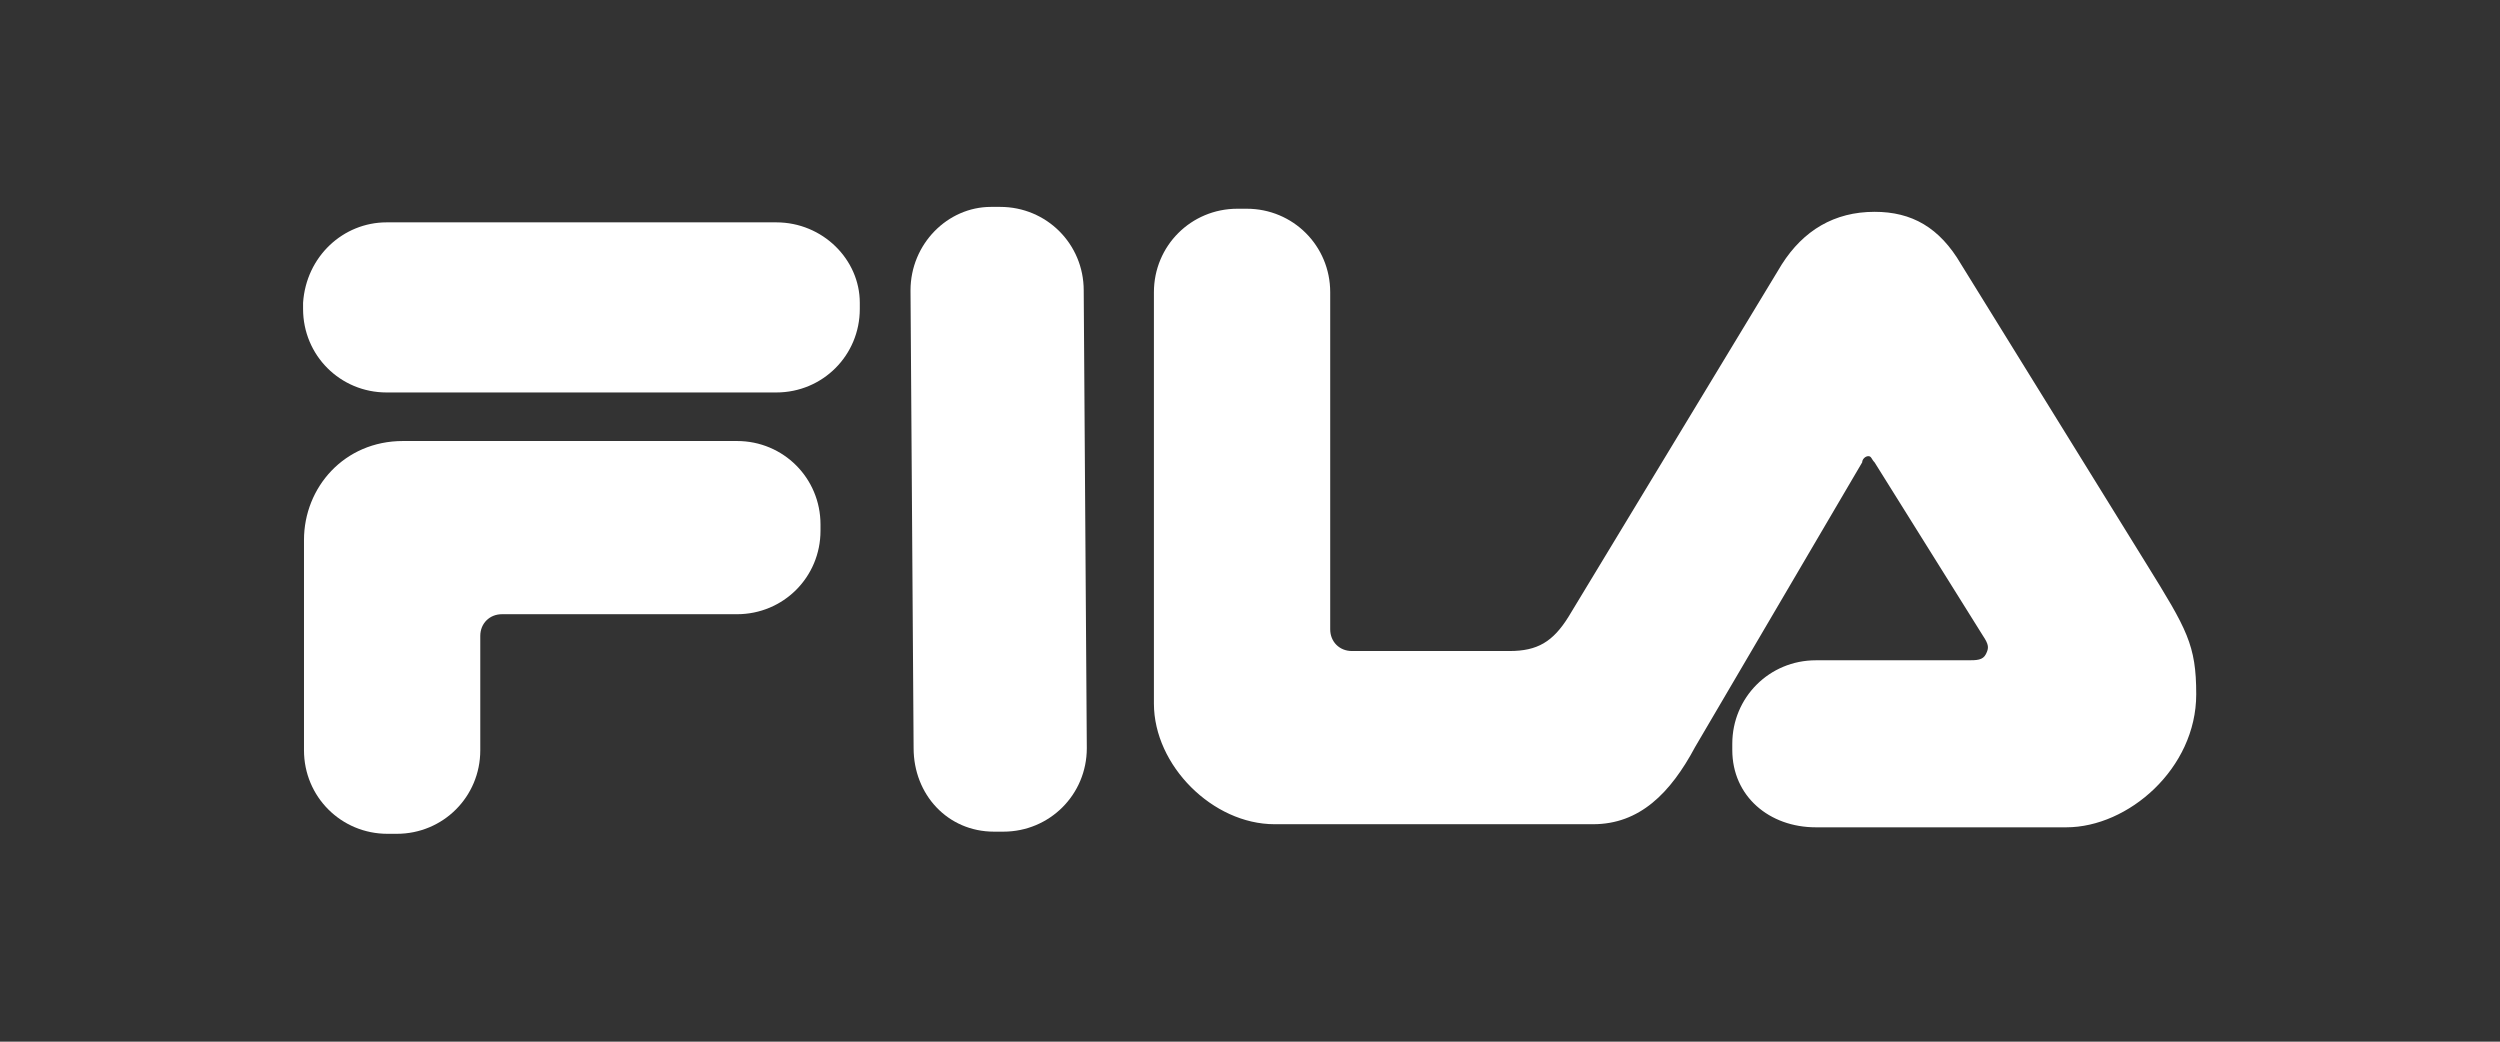
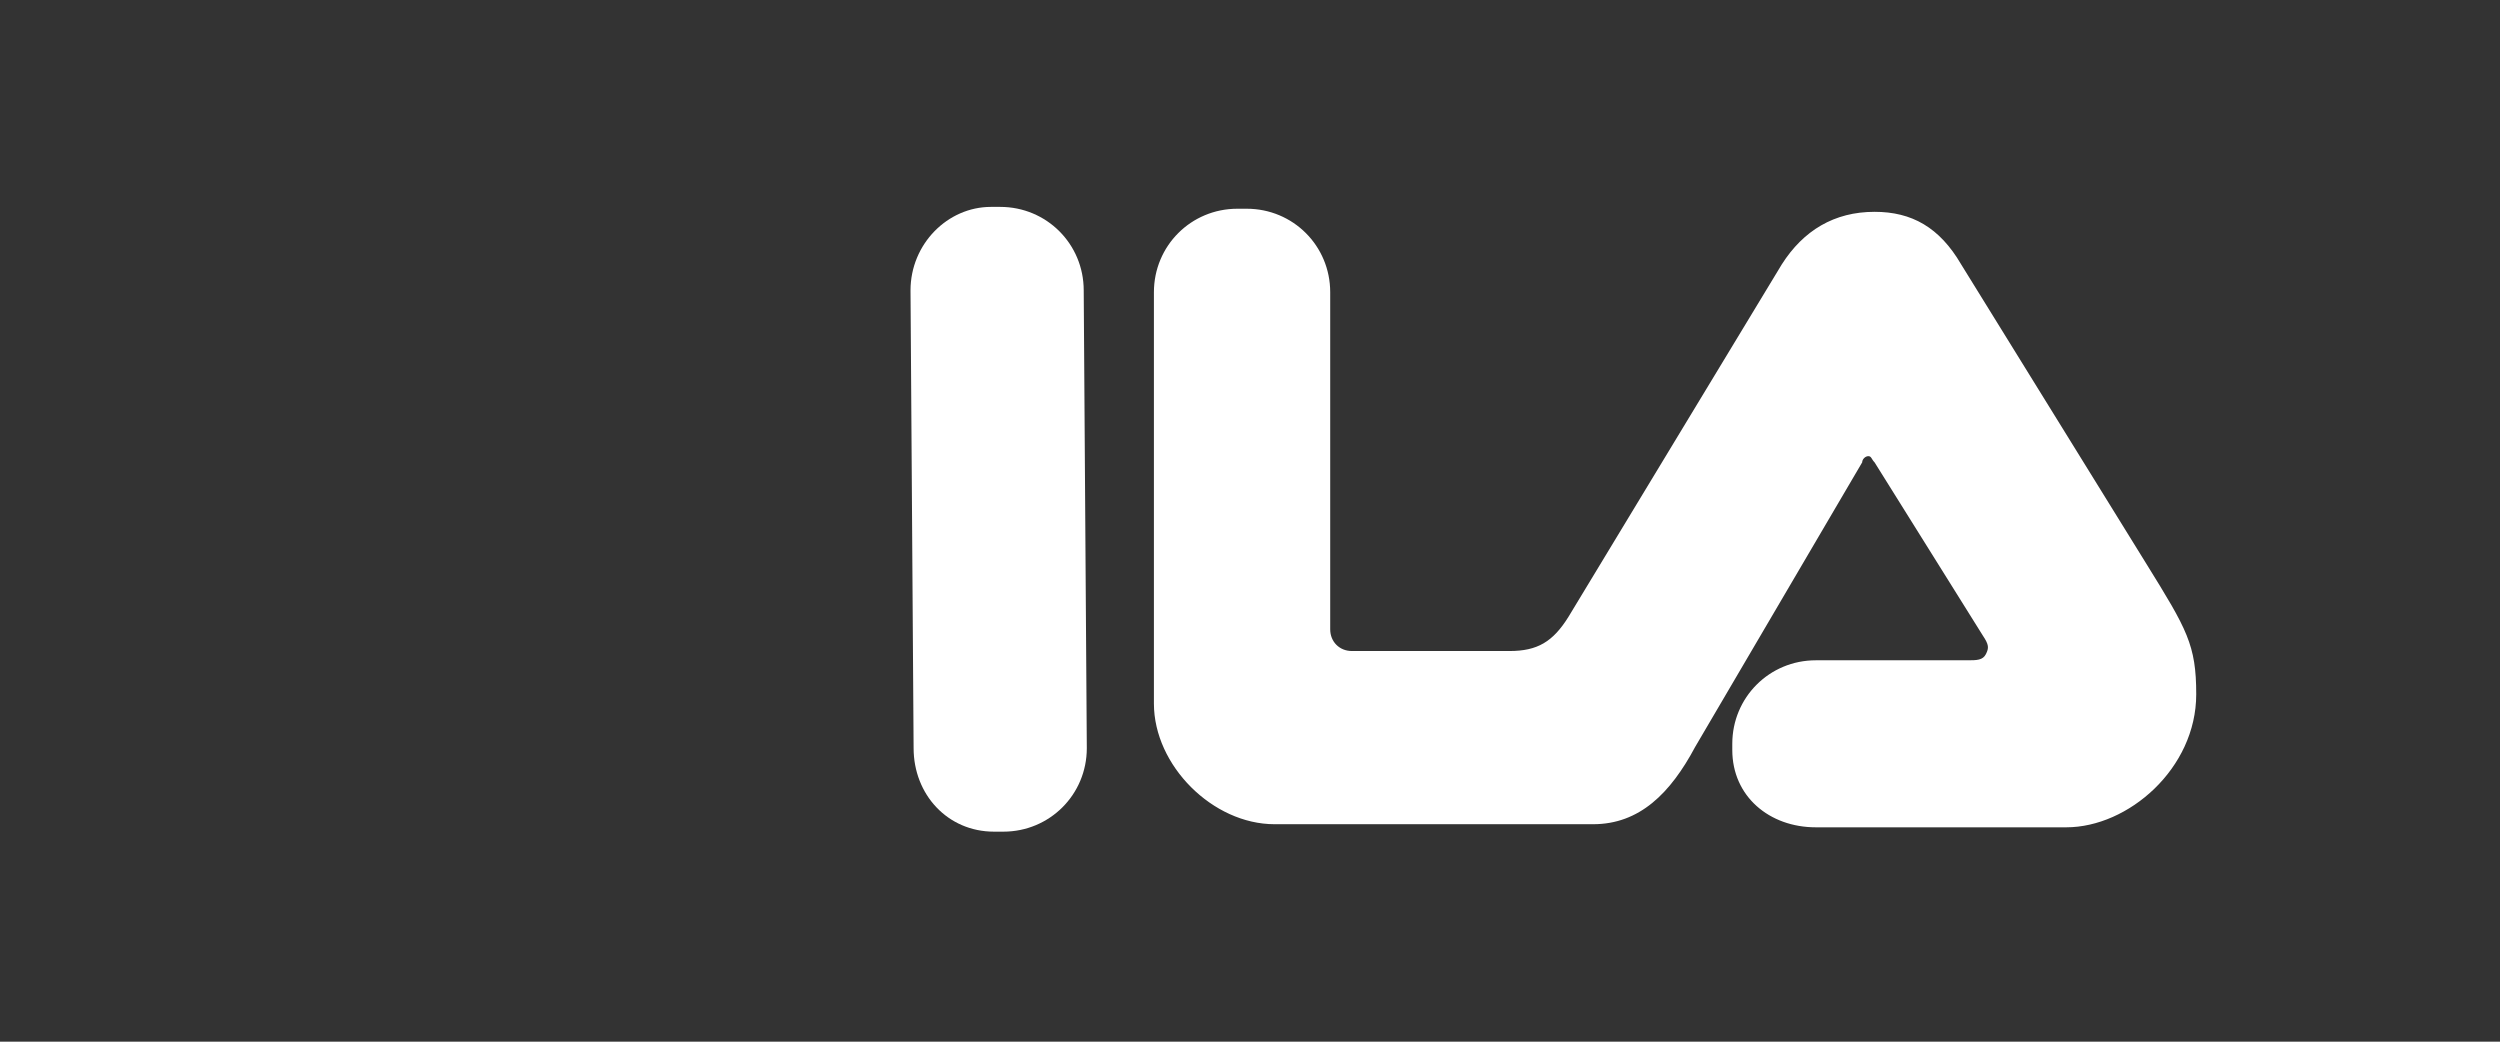
<svg xmlns="http://www.w3.org/2000/svg" version="1.1" id="Calque_1" x="0px" y="0px" viewBox="0 0 60 25" style="enable-background:new 0 0 60 25;" xml:space="preserve">
  <rect x="0" y="0" width="60" height="25" fill="#333333" stroke="none" />
  <style type="text/css">
	.st0{fill:#FFFFFF;}
</style>
  <g id="layer1" transform="translate(-616.987,-471.686)">
    <g id="g10104" transform="matrix(7.423,0,0,-7.423,747.141,587.551)">
      <path id="path10106" class="st0" d="M-14.58,13.19l-0.01,1.48c0,0.15,0.12,0.27,0.26,0.27h0.03c0.15,0,0.27-0.12,0.27-0.27    l0.01-1.48c0-0.15-0.12-0.27-0.27-0.27h-0.03C-14.47,12.92-14.58,13.04-14.58,13.19" />
    </g>
    <g id="g10108" transform="matrix(7.423,0,0,-7.423,964.538,486.865)">
      <path id="path10110" class="st0" d="M-40.48,1.19l0.6-0.97c0.13-0.21,0.16-0.26,0.16-0.42c0-0.24-0.22-0.43-0.42-0.43h-0.81    c-0.15,0-0.27,0.1-0.27,0.25v0.02c0,0.15,0.12,0.27,0.27,0.27h0.49c0.03,0,0.05,0,0.06,0.02c0.01,0.02,0.01,0.03-0.01,0.06    l-0.35,0.56c-0.01,0.01-0.01,0.02-0.02,0.02c-0.01,0-0.02-0.01-0.02-0.02l-0.54-0.92c-0.08-0.15-0.18-0.25-0.33-0.25h-1.03    c-0.2,0-0.39,0.19-0.39,0.39V1.1c0,0.15,0.12,0.27,0.27,0.27h0.03c0.15,0,0.27-0.12,0.27-0.27l0-1.09c0-0.04,0.03-0.07,0.07-0.07    h0.51c0.09,0,0.14,0.03,0.19,0.11l0.69,1.14c0.07,0.11,0.17,0.17,0.3,0.17C-40.64,1.36-40.55,1.31-40.48,1.19" />
    </g>
    <g id="g10112" transform="matrix(7.423,0,0,-7.423,661.843,559.321)">
-       <path id="path10114" class="st0" d="M-4.42,9.82c-0.04,0-0.07-0.03-0.07-0.07V9.38c0-0.15-0.12-0.27-0.27-0.27h-0.03    c-0.15,0-0.27,0.12-0.27,0.27l0,0.68c0,0.17,0.13,0.32,0.32,0.32h1.08c0.15,0,0.27-0.12,0.27-0.27v-0.02    c0-0.15-0.12-0.27-0.27-0.27H-4.42z" />
-     </g>
+       </g>
    <g id="g10116" transform="matrix(7.423,0,0,-7.423,638.216,478.136)">
-       <path id="path10118" class="st0" d="M-1.61,0.15h1.26c0.15,0,0.27-0.12,0.27-0.26v-0.02c0-0.15-0.12-0.27-0.27-0.27h-1.26    c-0.15,0-0.27,0.12-0.27,0.27v0.02C-1.87,0.04-1.75,0.15-1.61,0.15" />
-     </g>
+       </g>
  </g>
</svg>